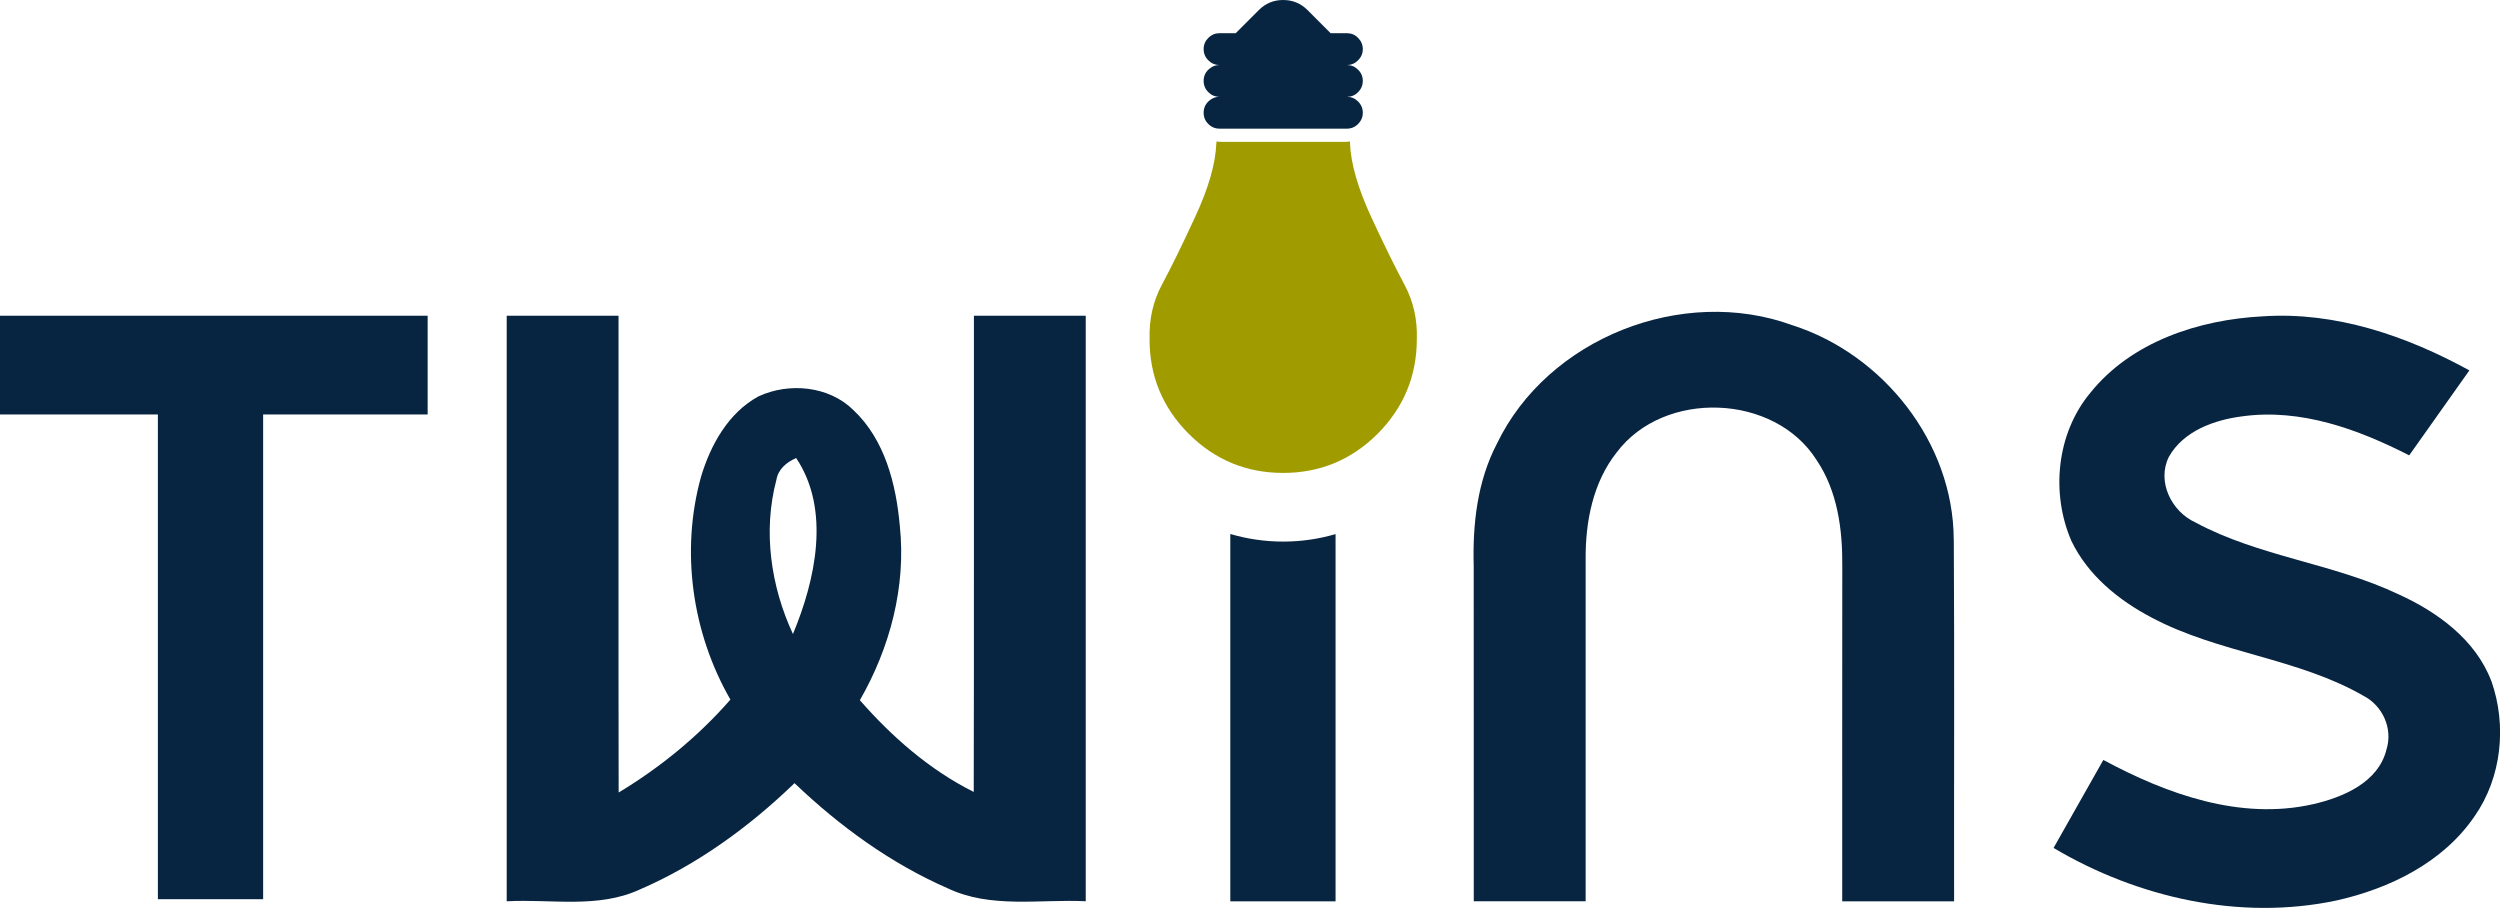
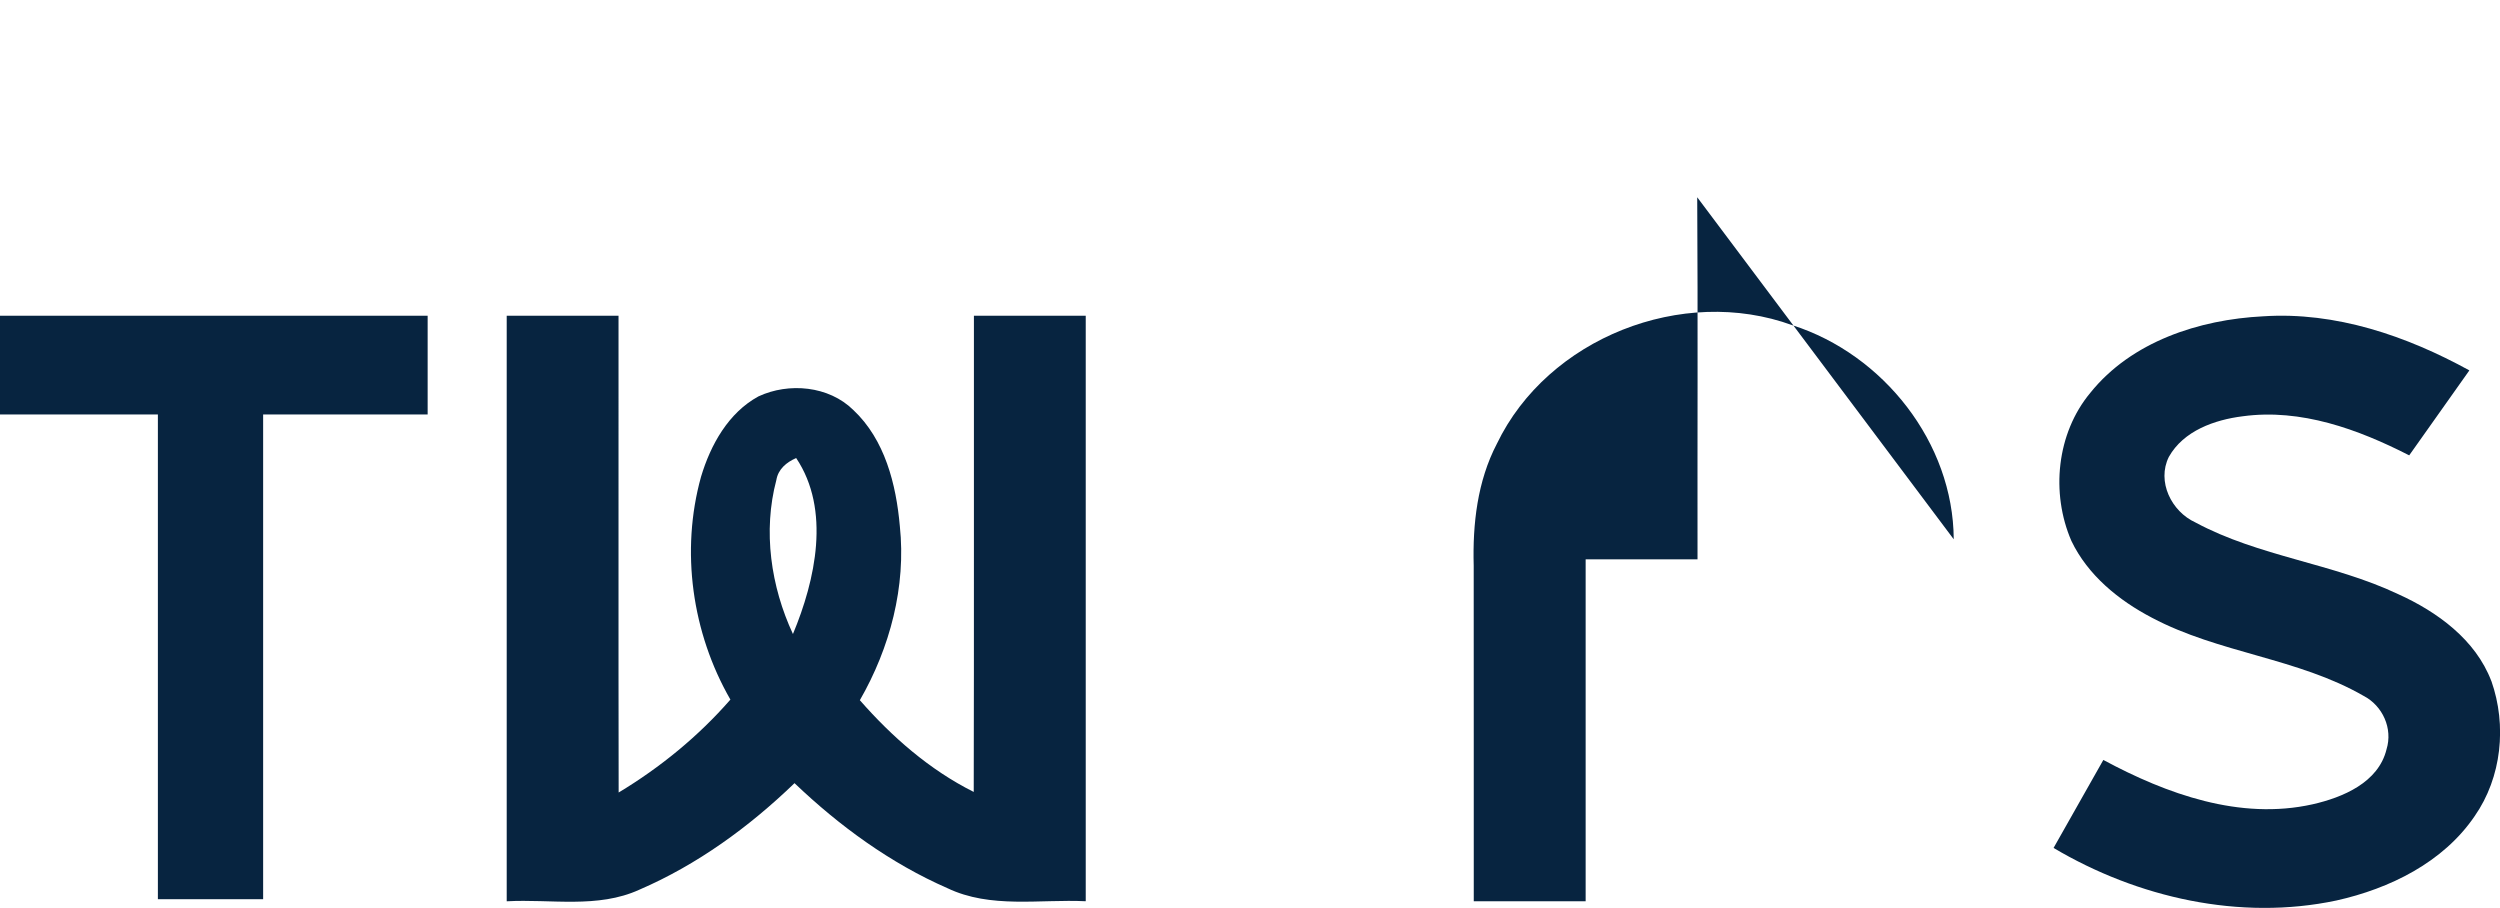
<svg xmlns="http://www.w3.org/2000/svg" id="Capa_2" viewBox="0 0 411.38 149.39">
  <defs>
    <style>      .cls-1 {        fill: #a09c00;      }      .cls-2 {        fill: #072440;      }    </style>
  </defs>
  <g id="Capa_1-2" data-name="Capa_1">
    <g>
      <path class="cls-2" d="M0,68.2h25.98v79.77c5.77-.01,11.55-.01,17.32,0v-79.77h27.07v-16.24H0v16.24Z" />
      <path class="cls-2" d="M160.2,130.3c-7.23-3.62-13.41-9.03-18.71-15.08,4.96-8.62,7.63-18.7,6.58-28.65-.61-6.89-2.46-14.23-7.66-19.11-4.03-3.97-10.61-4.56-15.61-2.23-4.95,2.7-7.87,7.97-9.44,13.21-3.4,12.22-1.49,25.7,4.83,36.68-5.26,6.03-11.53,11.16-18.39,15.29-.05-26.16,0-52.3-.02-78.45h-18.4v96.35c7.27-.4,14.96,1.23,21.83-1.91,9.53-4.11,18.08-10.34,25.53-17.53,7.37,7.04,15.79,13.18,25.16,17.28,7.11,3.4,15.17,1.79,22.76,2.15V51.96h-18.4c-.02,26.11.03,52.23-.03,78.34ZM130.48,104.33c-3.64-7.83-4.96-16.93-2.73-25.34.3-1.8,1.67-2.92,3.26-3.62,5.71,8.53,3.18,20.06-.53,28.96Z" />
      <path class="cls-2" d="M409.95,112.06c-2.59-6.81-8.9-11.39-15.32-14.29-10.71-5.08-22.91-6.17-33.37-11.8-3.94-1.8-6.39-6.73-4.37-10.79,2.41-4.29,7.51-6.1,12.15-6.68,9.58-1.31,19.01,2.14,27.4,6.43,3.29-4.66,6.6-9.31,9.9-13.98-10.34-5.68-22.01-9.69-33.94-8.9-10.52.53-21.67,4.15-28.45,12.61-5.54,6.67-6.5,16.48-3.1,24.34,2.7,5.65,7.8,9.8,13.26,12.65,11.01,5.84,24,6.62,34.83,12.86,3.13,1.62,4.83,5.37,3.77,8.79-1.33,5.47-7.19,7.92-12.17,9.05-11.94,2.67-24.01-1.69-34.43-7.3-2.74,4.82-5.47,9.65-8.19,14.48,13.83,8.2,30.66,12.01,46.54,8.65,8.78-1.96,17.57-6.26,22.75-13.88,4.46-6.39,5.32-14.94,2.75-22.24Z" />
-       <path class="cls-2" d="M211.15,89.12c-3.02,0-5.94-.44-8.7-1.25v60.45h17.32v-60.43c-2.74.8-5.63,1.23-8.62,1.23Z" />
-       <path class="cls-2" d="M321.49,88.74c-.07-15.88-11.57-30.43-26.54-35.22-18.07-6.61-40.27,2.1-48.64,19.51-3.21,6.16-4,13.21-3.81,20.06.02,18.4,0,36.82.01,55.22h18.41v-56.27c-.05-6.18,1.2-12.67,5.12-17.61,7.78-10.34,25.98-9.69,32.9,1.3,3.42,5.08,4.26,11.38,4.21,17.38-.02,18.4-.01,36.81-.01,55.21h18.41c-.03-19.85.07-39.72-.05-59.58Z" />
+       <path class="cls-2" d="M321.49,88.74c-.07-15.88-11.57-30.43-26.54-35.22-18.07-6.61-40.27,2.1-48.64,19.51-3.21,6.16-4,13.21-3.81,20.06.02,18.4,0,36.82.01,55.22h18.41v-56.27h18.41c-.03-19.85.07-39.72-.05-59.58Z" />
    </g>
-     <path class="cls-2" d="M198.06,18.55c0,.74.26,1.35.77,1.85.5.51,1.11.77,1.85.77h20.95c.73,0,1.34-.26,1.84-.77.52-.51.78-1.13.78-1.85s-.26-1.34-.78-1.85c-.5-.51-1.09-.76-1.8-.76.71-.02,1.31-.27,1.8-.78.52-.51.78-1.12.78-1.85s-.26-1.34-.78-1.84c-.49-.5-1.09-.76-1.82-.77.72-.01,1.33-.27,1.82-.78.52-.51.78-1.12.78-1.84s-.26-1.33-.78-1.85c-.48-.5-1.09-.76-1.82-.77h-2.7l-3.78-3.79c-1.11-1.11-2.46-1.67-4.03-1.67s-2.91.56-4.01,1.67l-3.79,3.79h-2.69c-.71.01-1.32.27-1.82.77-.51.51-.77,1.13-.77,1.85s.26,1.35.77,1.84c.5.51,1.1.77,1.82.78-.71.01-1.31.27-1.82.77-.51.49-.77,1.11-.77,1.84s.26,1.35.77,1.85c.5.51,1.1.76,1.8.78-.7,0-1.29.26-1.8.76s-.77,1.12-.77,1.85Z" />
-     <path class="cls-1" d="M189.16,55.83c0,6.07,2.15,11.25,6.45,15.56,4.3,4.29,9.48,6.43,15.53,6.43h.01c6.06,0,11.23-2.15,15.53-6.43,4.29-4.31,6.45-9.5,6.46-15.56.11-3.27-.57-6.27-2.04-9-1.51-2.83-3.35-6.55-5.48-11.15-2.17-4.69-3.33-8.73-3.48-12.12h0v-.29c-.22.04-.46.07-.72.07h-20.53c-.25,0-.48-.03-.71-.07,0,.09,0,.17-.02.22v.07h-.01c-.13,3.38-1.29,7.41-3.48,12.12-2.12,4.59-3.94,8.31-5.47,11.15-1.46,2.73-2.14,5.73-2.03,9Z" />
  </g>
</svg>